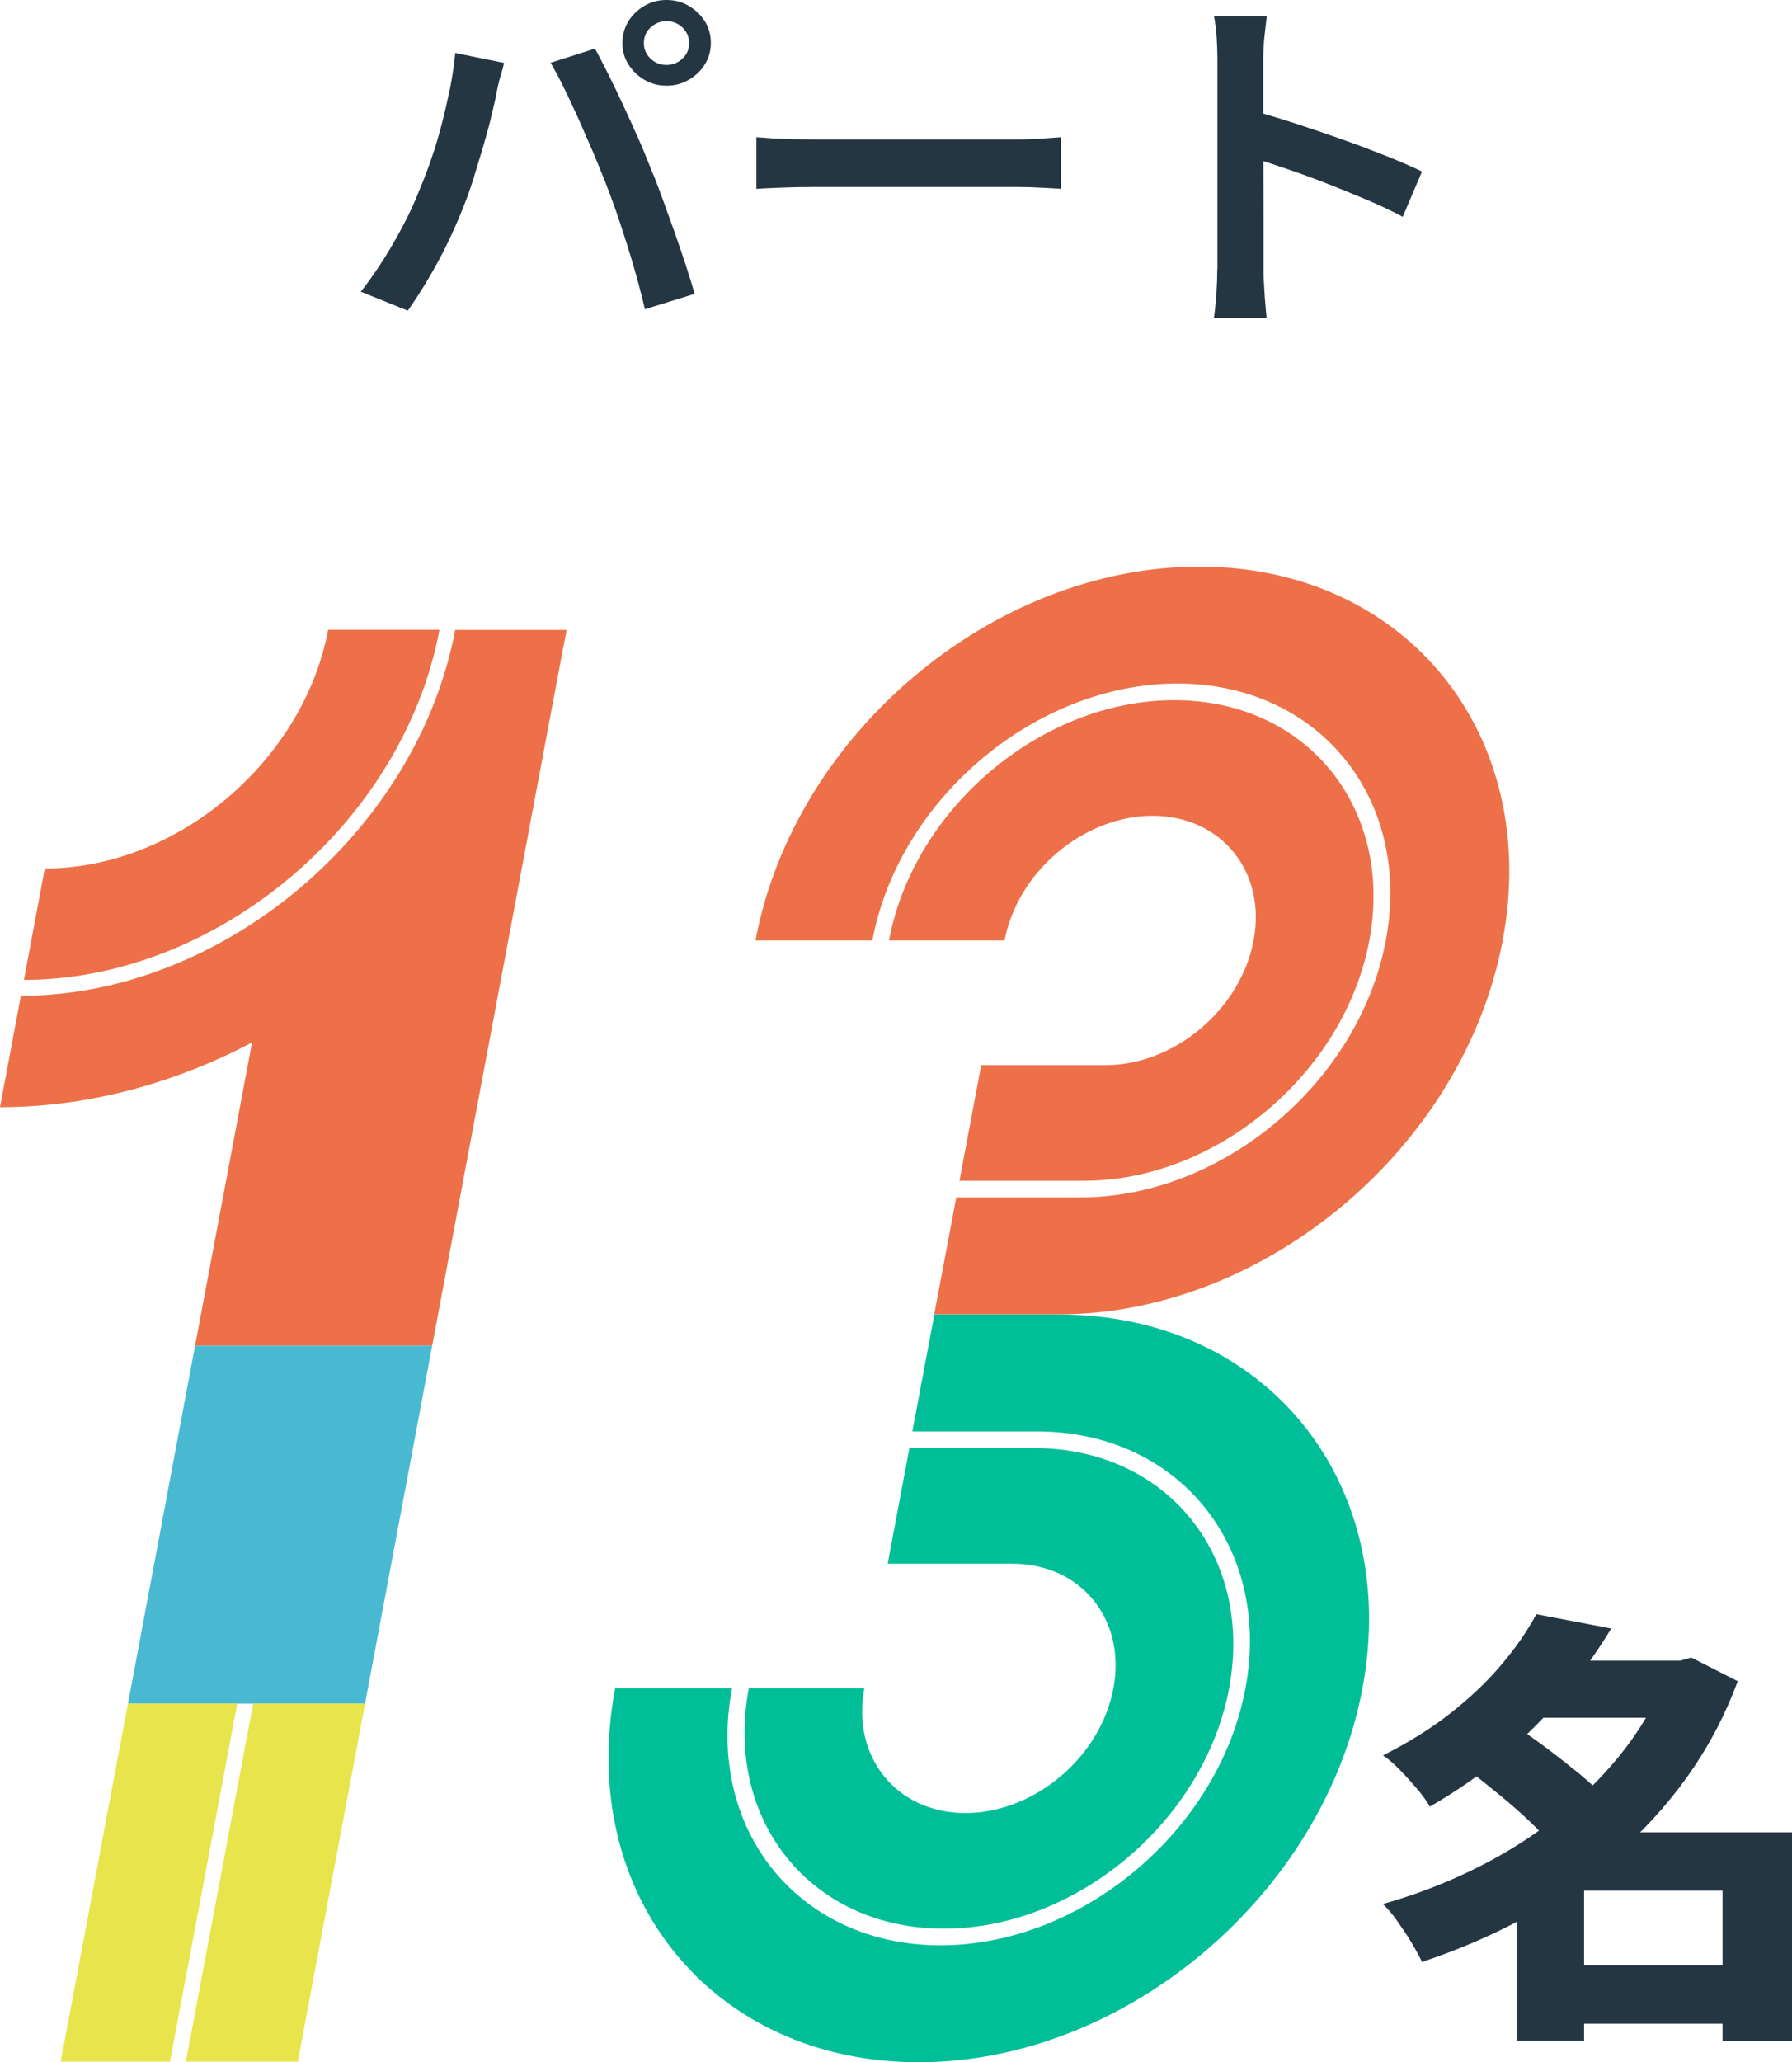
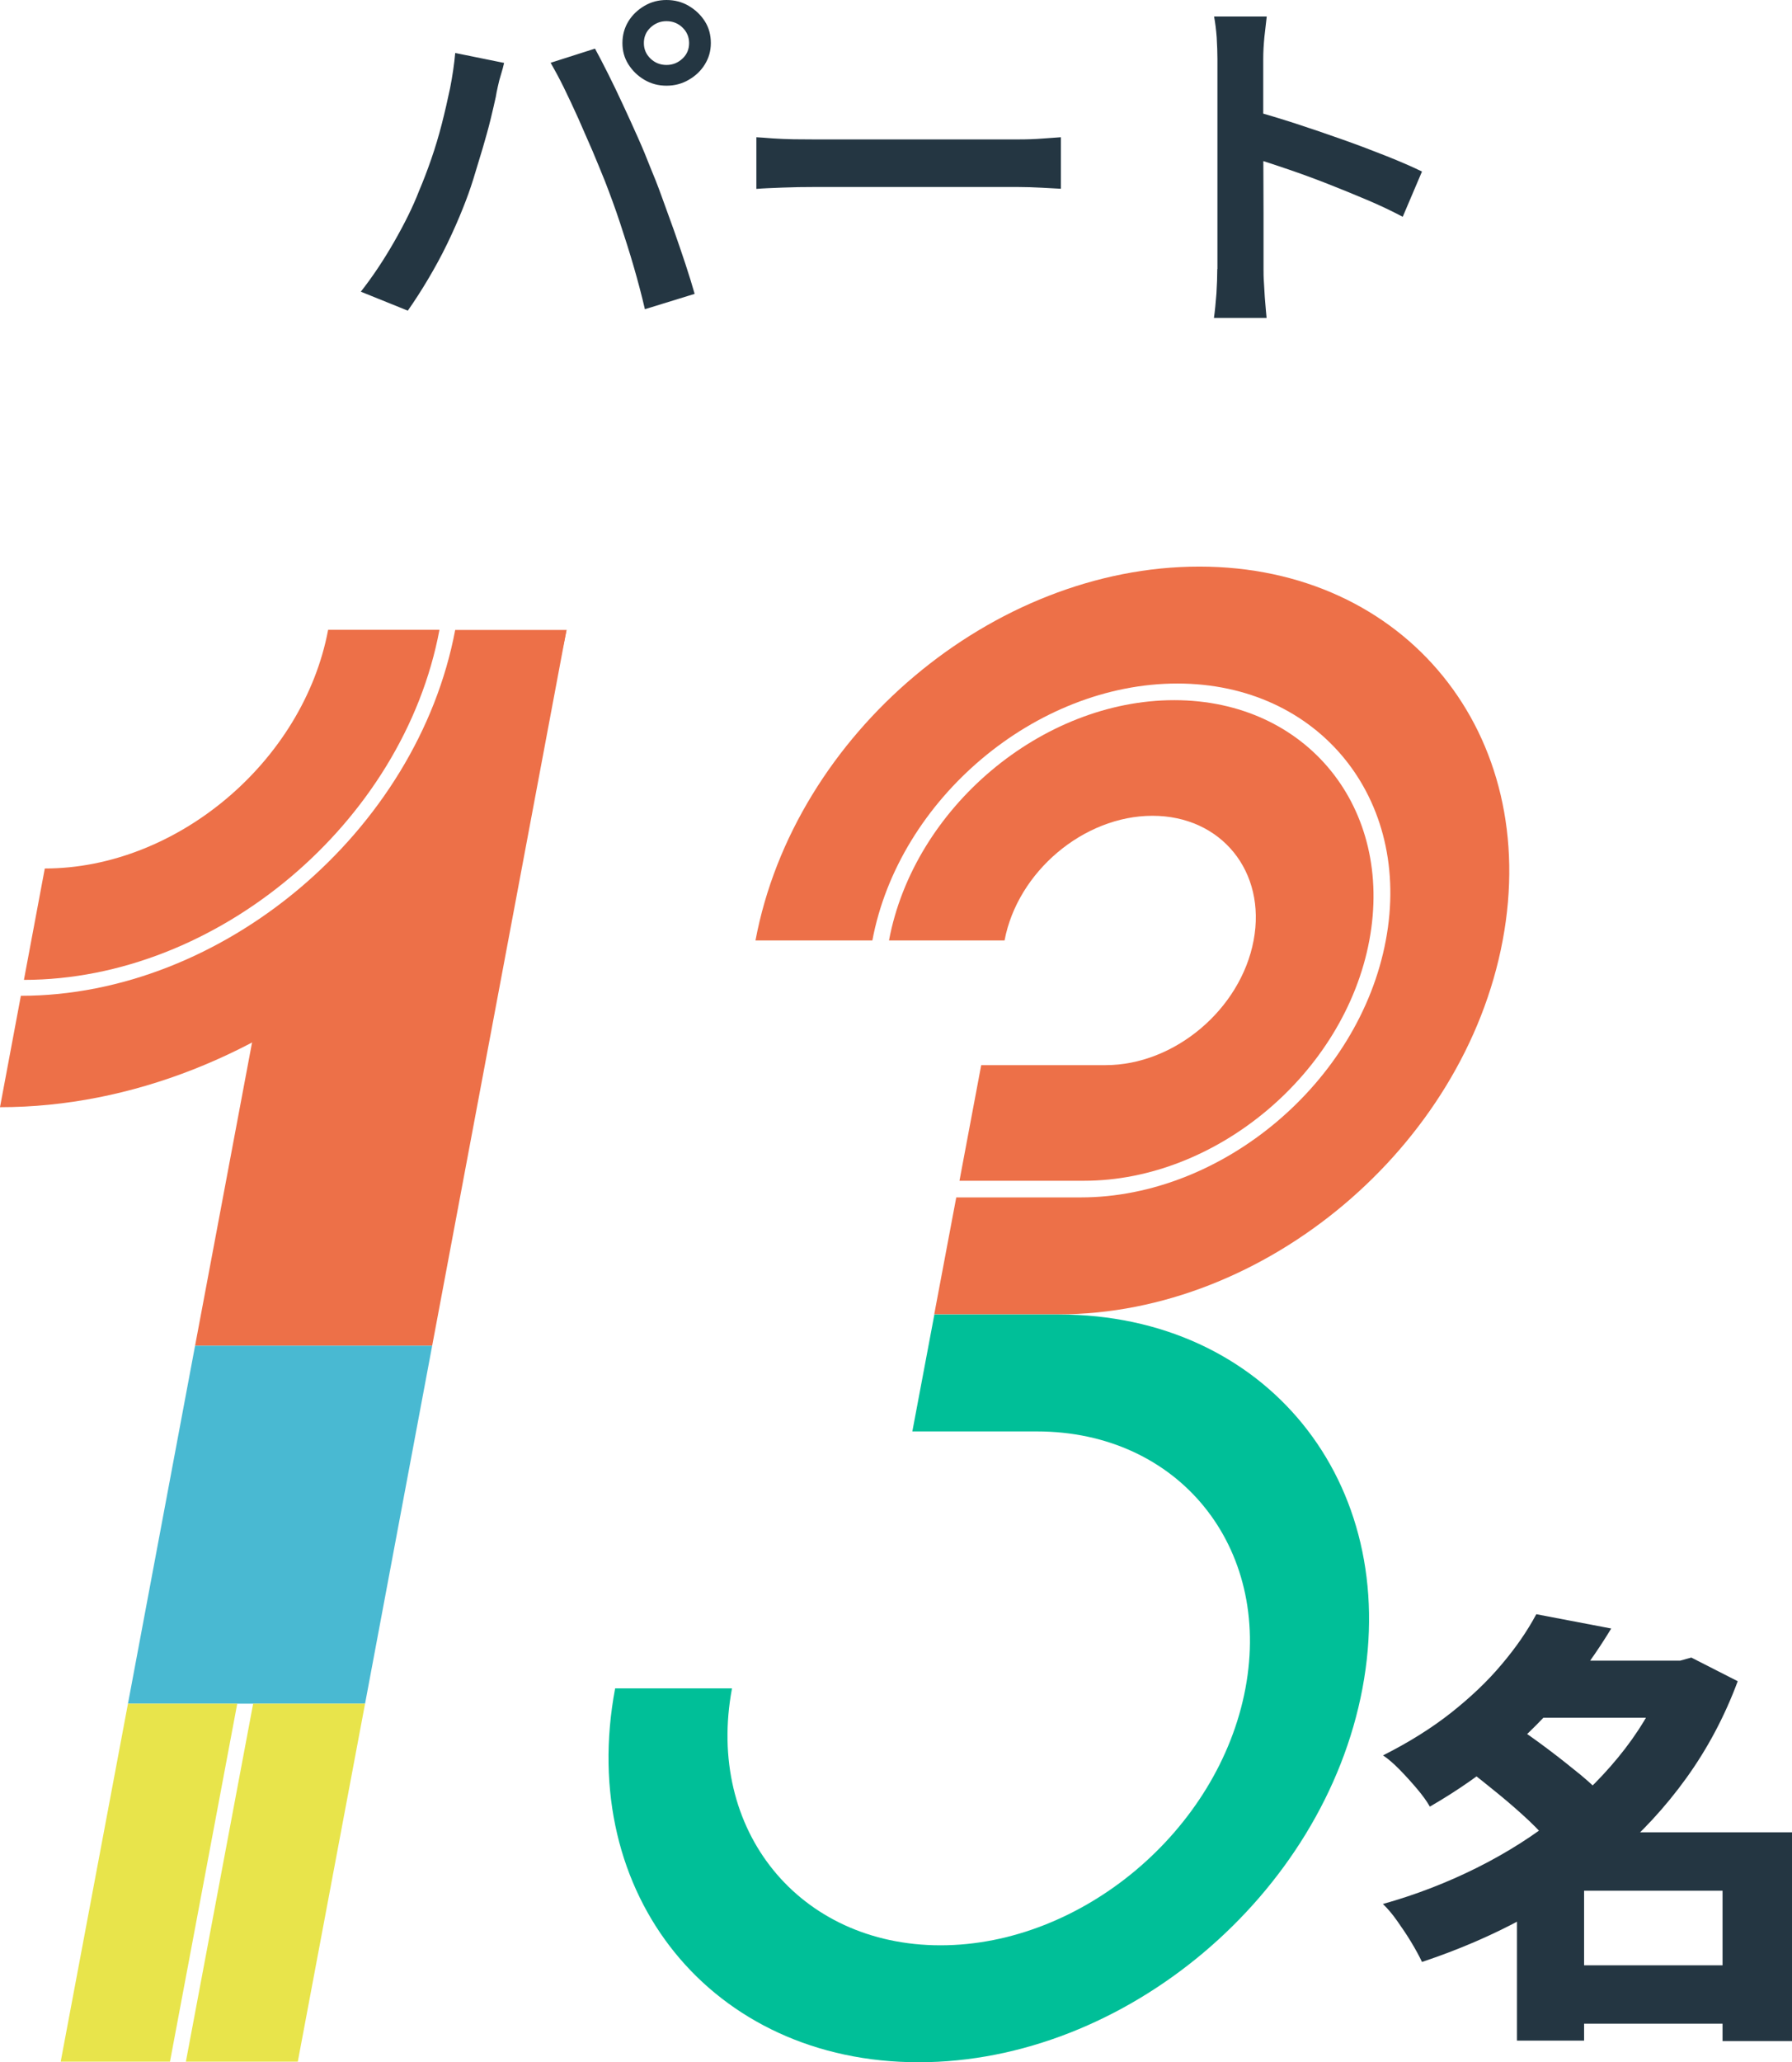
<svg xmlns="http://www.w3.org/2000/svg" id="_レイヤー_2" viewBox="0 0 122.82 141.26">
  <defs>
    <style>.cls-1{fill:#49b9d2;}.cls-1,.cls-2,.cls-3,.cls-4,.cls-5{stroke-width:0px;}.cls-2{fill:#ed7048;}.cls-3{fill:#e8e44b;}.cls-4{fill:#00bf98;}.cls-5{fill:#243642;}</style>
  </defs>
  <g id="_レイヤー_3">
    <path class="cls-5" d="M28.72,13.08c.29-.68.57-1.41.84-2.19.27-.78.51-1.58.72-2.4s.4-1.65.57-2.46c.16-.82.28-1.62.35-2.4l3.35.68c-.05.23-.12.49-.21.78-.09.28-.16.56-.22.84-.06.27-.11.51-.14.71-.09.42-.21.93-.36,1.55s-.34,1.28-.54,1.97c-.21.7-.42,1.4-.64,2.11-.22.71-.46,1.36-.7,1.96-.31.78-.67,1.6-1.08,2.45-.41.85-.86,1.67-1.33,2.46-.47.79-.93,1.5-1.38,2.14l-3.22-1.3c.81-1.03,1.57-2.17,2.28-3.41.71-1.24,1.29-2.4,1.71-3.49ZM41.47,12.43c-.26-.65-.55-1.35-.86-2.09-.32-.74-.65-1.49-.98-2.24-.34-.75-.67-1.46-.99-2.11s-.63-1.22-.9-1.69l3.04-.97c.26.47.55,1.04.89,1.71.34.67.68,1.39,1.03,2.14.35.75.69,1.5,1.02,2.24.33.74.61,1.42.85,2.04.24.57.5,1.22.77,1.97s.55,1.53.84,2.32c.28.8.55,1.58.8,2.34.25.76.46,1.44.63,2.04l-3.41,1.05c-.22-.95-.48-1.93-.77-2.93s-.61-2-.94-3-.68-1.94-1.02-2.82ZM42.66,2.95c0-.55.14-1.05.41-1.49s.64-.79,1.1-1.06c.46-.27.96-.4,1.51-.4s1.06.13,1.52.4c.46.27.83.62,1.11,1.06s.41.94.41,1.49-.14,1.02-.41,1.46-.64.79-1.11,1.06c-.46.27-.97.4-1.52.4s-1.05-.13-1.51-.4c-.46-.27-.82-.62-1.1-1.06s-.41-.93-.41-1.46ZM44.13,2.95c0,.42.15.77.45,1.06s.67.44,1.1.44.79-.15,1.1-.44.45-.65.45-1.06-.15-.77-.45-1.06-.67-.44-1.1-.44-.79.15-1.1.44-.45.65-.45,1.06Z" />
    <path class="cls-5" d="M51.84,9.4c.29.02.67.04,1.12.08.46.03.93.05,1.43.06.5,0,.97.01,1.42.01h13.96c.62,0,1.18-.02,1.69-.06s.92-.07,1.25-.09v3.53c-.29-.02-.72-.04-1.28-.07s-1.11-.05-1.66-.05h-13.96c-.72,0-1.45.01-2.18.04s-1.33.05-1.79.09v-3.53Z" />
    <path class="cls-5" d="M83.44,18.43V4.03c0-.43-.02-.92-.05-1.46-.04-.54-.1-1.02-.18-1.44h3.61c-.05.42-.1.88-.16,1.4-.05.52-.08,1.02-.08,1.5v4.72c0,.98,0,1.98.01,3,0,1.02.01,1.98.01,2.89v3.79c0,.25,0,.57.03.97s.04.81.08,1.24c.03.42.07.8.1,1.14h-3.61c.07-.47.12-1.02.17-1.65.04-.63.06-1.2.06-1.7ZM85.92,7.6c.86.23,1.81.52,2.87.86,1.05.34,2.12.71,3.2,1.09,1.08.38,2.1.77,3.06,1.15.95.38,1.76.73,2.41,1.05l-1.32,3.1c-.72-.38-1.53-.77-2.43-1.15s-1.8-.75-2.72-1.11c-.92-.36-1.82-.69-2.7-.99-.88-.3-1.67-.56-2.38-.78v-3.22Z" />
    <path class="cls-5" d="M105.29,110.57l5.14.98c-.95,1.57-2.02,3.07-3.22,4.51-1.2,1.44-2.55,2.8-4.05,4.08s-3.22,2.49-5.16,3.61c-.21-.37-.5-.77-.88-1.22-.38-.45-.77-.88-1.18-1.3-.41-.42-.79-.75-1.15-.99,1.75-.88,3.29-1.84,4.64-2.9,1.34-1.06,2.51-2.16,3.48-3.32.98-1.15,1.77-2.3,2.38-3.44ZM114.31,113.75h.85l.76-.21,3.18,1.62c-.9,2.42-2.08,4.63-3.52,6.63-1.44,2-3.1,3.79-4.97,5.38-1.87,1.59-3.92,2.98-6.13,4.19s-4.56,2.21-7.02,3.03c-.19-.41-.44-.86-.74-1.36-.3-.5-.63-.98-.96-1.45s-.66-.86-.98-1.16c2.25-.63,4.4-1.46,6.46-2.49,2.06-1.03,3.95-2.23,5.66-3.61,1.71-1.38,3.21-2.89,4.48-4.54,1.27-1.65,2.24-3.41,2.92-5.29v-.73ZM100.53,121.17l3.44-2.87c.67.45,1.39.96,2.16,1.54.77.58,1.5,1.16,2.21,1.74.7.58,1.28,1.13,1.72,1.64l-3.69,3.21c-.38-.51-.9-1.07-1.56-1.7-.66-.62-1.37-1.24-2.13-1.86s-1.47-1.19-2.14-1.7ZM108.57,125.51h11.76v4h-11.76v10.27h-4.6v-11.06l3.44-3.21h1.17ZM104.78,113.75h10.94v3.91h-10.94v-3.91ZM106.64,134.62h13.5v4h-13.5v-4ZM118.06,125.51h4.76v14.3h-4.76v-14.3Z" />
    <path class="cls-2" d="M75.79,72.96h-8.54l-1.49,7.92h8.54c9.08,0,17.85-7.38,19.55-16.46h0s0,0,0,0h0c1.7-9.08-4.29-16.46-13.37-16.46s-17.85,7.38-19.55,16.46h0s7.92,0,7.92,0c.89-4.71,5.43-8.54,10.14-8.54s7.82,3.82,6.93,8.54c-.89,4.72-5.43,8.54-10.14,8.54Z" />
    <path class="cls-2" d="M82.2,38.81c-14.15,0-27.77,11.47-30.42,25.61h8.01c1.82-9.7,11.2-17.6,20.9-17.6s16.12,7.89,14.29,17.6h0s0,0,0,0c-1.82,9.7-11.2,17.6-20.9,17.6h-8.54l-1.51,8.01h8.54c14.15,0,27.77-11.47,30.42-25.61h0c2.66-14.15-6.66-25.61-20.8-25.61Z" />
-     <path class="cls-4" d="M69.38,107.11h-8.54l1.49-7.92h8.54c9.08,0,15.07,7.38,13.37,16.46h0s0,0,0,0c-1.7,9.08-10.47,16.46-19.55,16.46s-15.07-7.38-13.37-16.46h0s7.92,0,7.92,0c-.89,4.71,2.22,8.54,6.93,8.54s9.26-3.82,10.14-8.54c.89-4.72-2.22-8.54-6.93-8.54Z" />
-     <path class="cls-4" d="M62.96,141.26c-14.15,0-23.46-11.47-20.8-25.61h8.01c-1.82,9.7,4.59,17.6,14.29,17.6s19.08-7.89,20.9-17.6h0s0,0,0,0c1.82-9.7-4.59-17.6-14.29-17.6h-8.54l1.51-8.01h8.54,0c14.15,0,23.46,11.47,20.8,25.61h0c-2.66,14.15-16.28,25.61-30.42,25.61Z" />
+     <path class="cls-4" d="M62.96,141.26c-14.15,0-23.46-11.47-20.8-25.61h8.01c-1.82,9.7,4.59,17.6,14.29,17.6s19.08-7.89,20.9-17.6h0s0,0,0,0c1.82-9.7-4.59-17.6-14.29-17.6h-8.54l1.51-8.01h8.54,0c14.15,0,23.46,11.47,20.8,25.61c-2.66,14.15-16.28,25.61-30.42,25.61Z" />
    <polygon class="cls-2" points="13.37 92.18 29.62 92.18 38.83 43.14 17.98 67.66 13.37 92.18" />
    <path class="cls-2" d="M3.07,59.49l-1.43,7.63c13.22,0,26-10.76,28.48-23.98,0,0,0,0,0,0h-7.63c-1.7,9.03-10.39,16.35-19.42,16.35Z" />
    <path class="cls-2" d="M31.2,43.14c-2.6,13.82-15.95,25.07-29.77,25.07l-1.43,7.63c18.06,0,35.44-14.64,38.83-32.69h-7.63s0,0,0,0Z" />
    <polygon class="cls-1" points="8.77 116.7 25.02 116.7 29.62 92.18 13.37 92.18 8.77 116.7" />
    <polygon class="cls-3" points="8.77 116.7 4.16 141.22 11.65 141.22 16.26 116.7 8.77 116.7" />
    <polygon class="cls-3" points="17.35 116.7 12.74 141.22 20.41 141.22 25.02 116.7 17.35 116.7" />
  </g>
</svg>